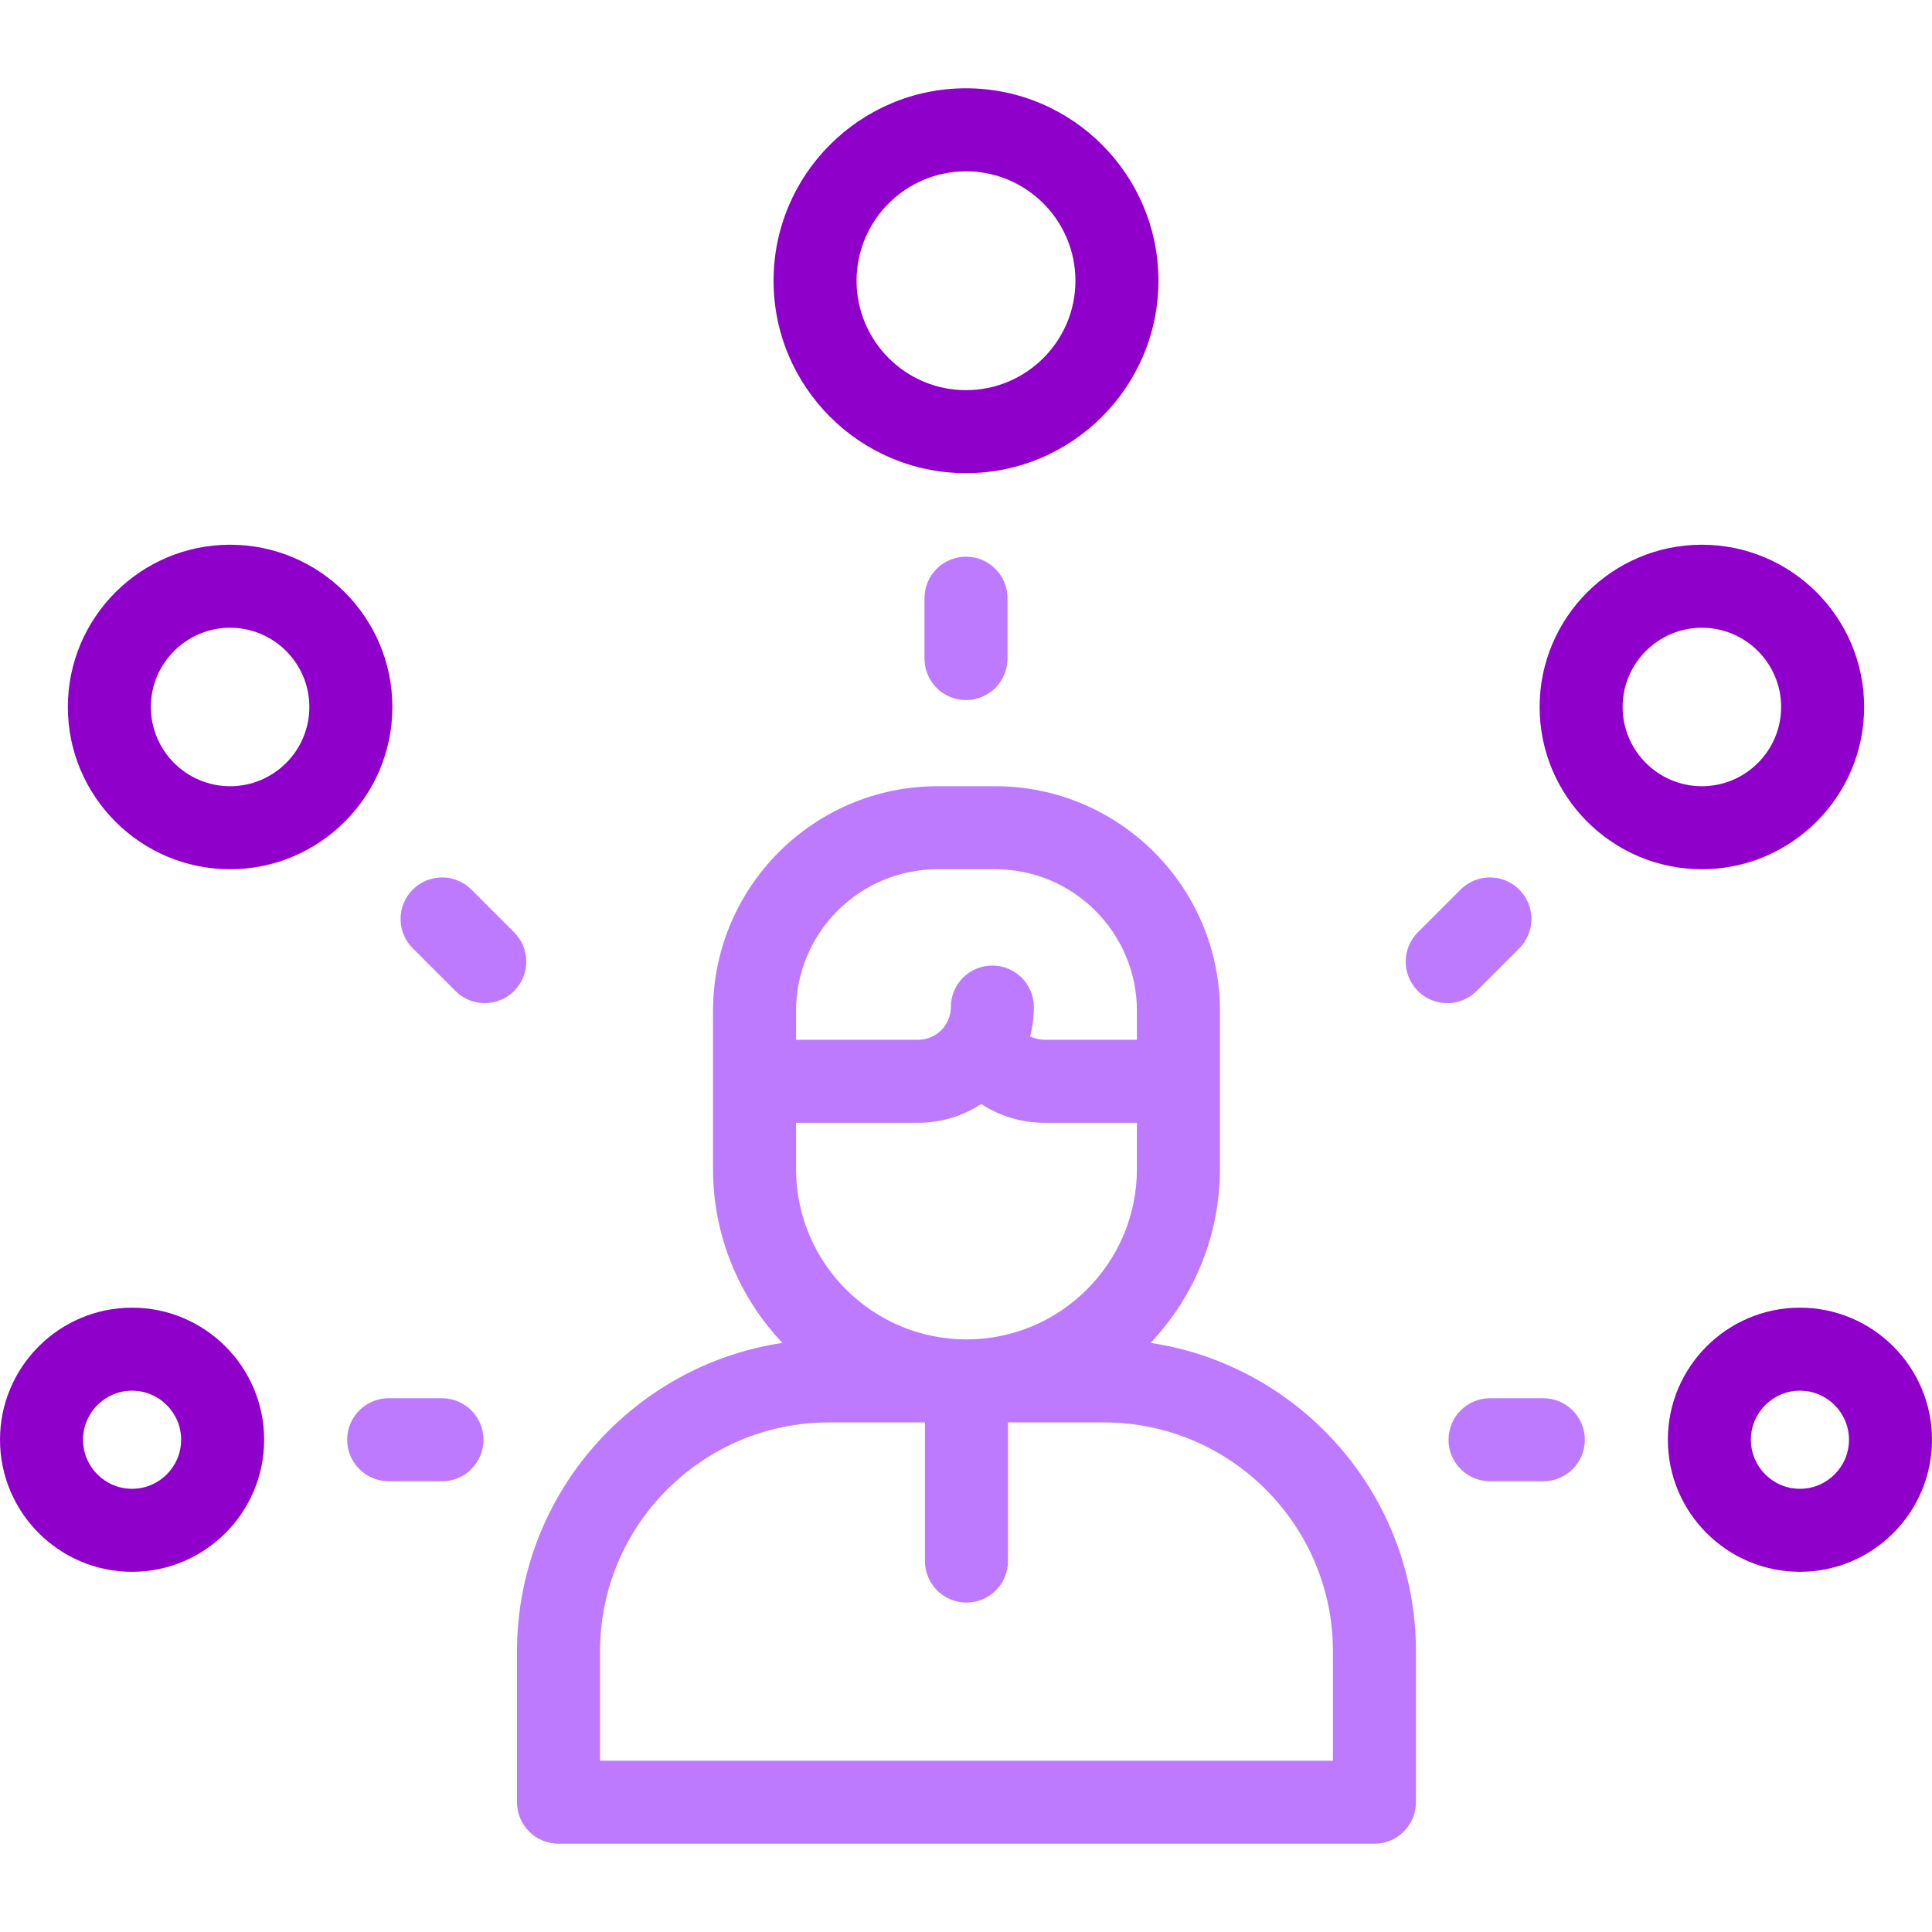
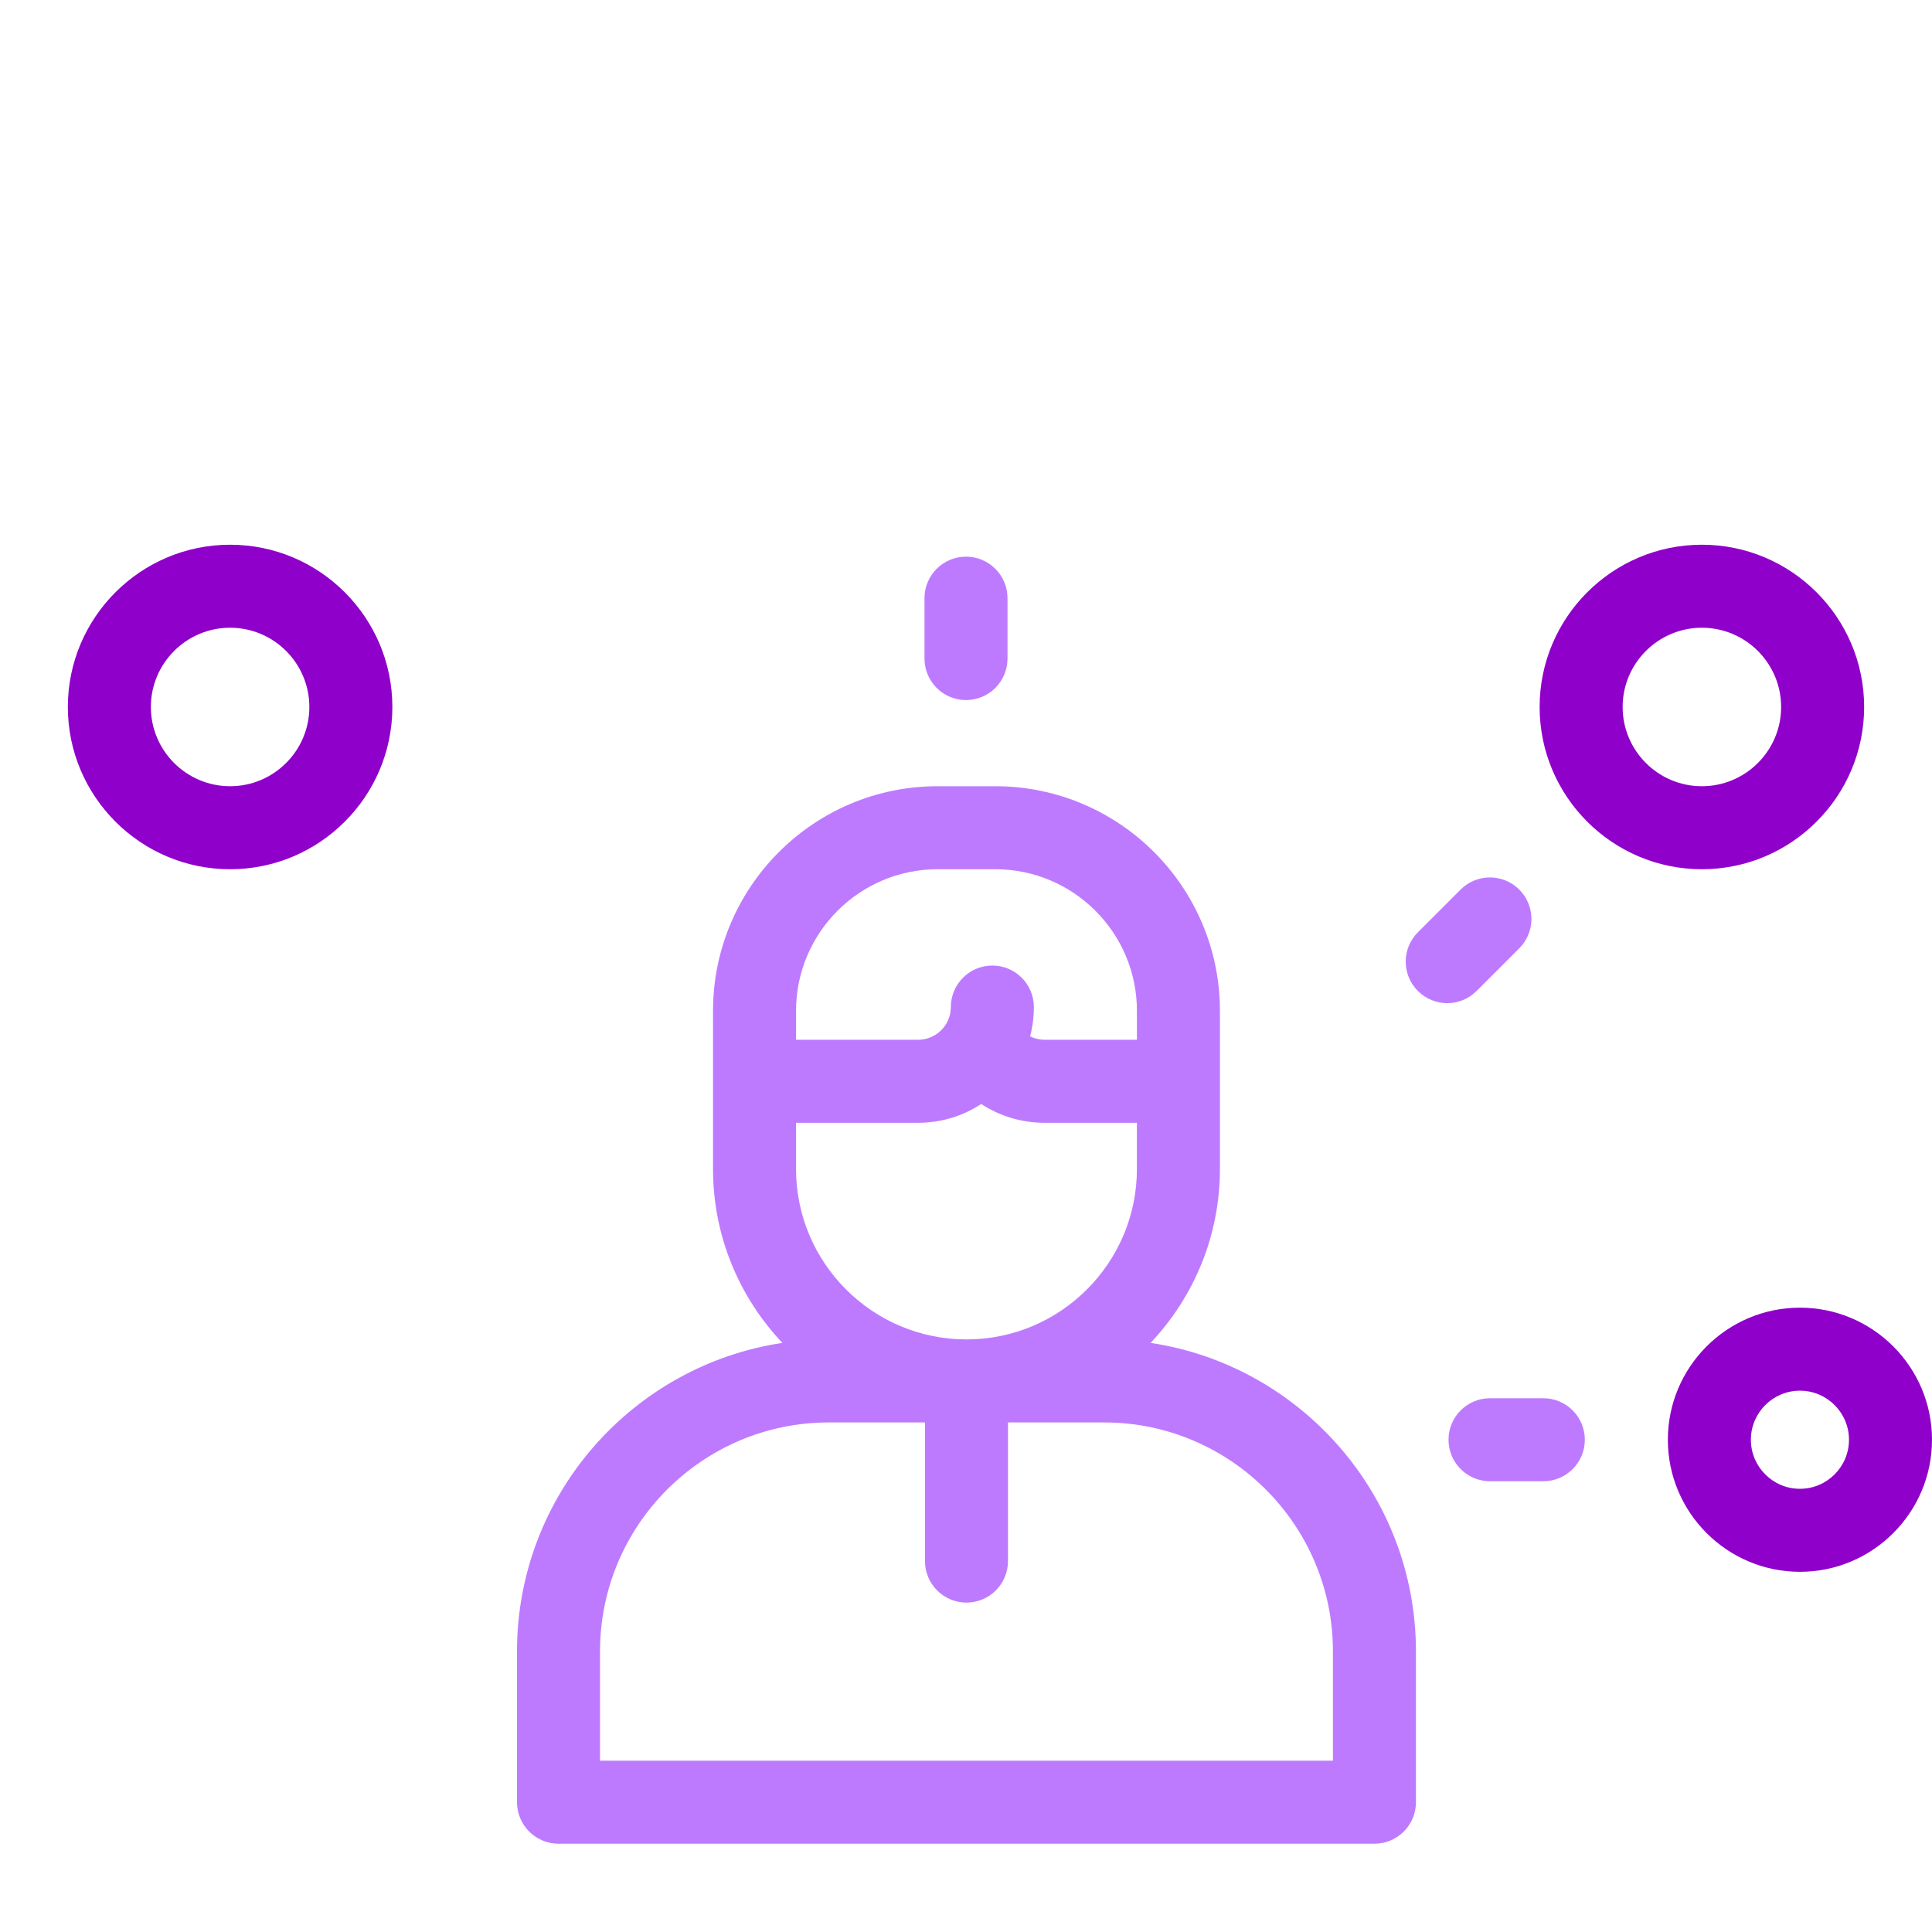
<svg xmlns="http://www.w3.org/2000/svg" width="512" height="512" viewBox="0 0 512 512" fill="none">
-   <path d="M256 125.397C227.878 125.397 205 102.519 205 74.397C205 46.275 227.878 23.397 256 23.397C284.122 23.397 307 46.275 307 74.397C307 102.519 284.122 125.397 256 125.397ZM256 45.397C240.009 45.397 227 58.406 227 74.397C227 90.388 240.009 103.397 256 103.397C271.991 103.397 285 90.388 285 74.397C285 58.406 271.991 45.397 256 45.397Z" fill="#9000CB" />
  <path d="M451.016 230.357C427.306 230.357 408.016 211.067 408.016 187.357C408.016 163.647 427.306 144.357 451.016 144.357C474.726 144.357 494.016 163.647 494.016 187.357C494.016 211.067 474.726 230.357 451.016 230.357ZM451.016 166.357C439.436 166.357 430.016 175.777 430.016 187.357C430.016 198.937 439.436 208.357 451.016 208.357C462.596 208.357 472.016 198.937 472.016 187.357C472.016 175.777 462.595 166.357 451.016 166.357Z" fill="#9000CB" />
  <path d="M60.98 230.357C37.27 230.357 17.98 211.067 17.98 187.357C17.98 163.647 37.27 144.357 60.98 144.357C84.691 144.357 103.98 163.647 103.98 187.357C103.98 211.067 84.692 230.357 60.98 230.357ZM60.98 166.357C49.401 166.357 39.98 175.777 39.98 187.357C39.98 198.937 49.401 208.357 60.98 208.357C72.561 208.357 81.981 198.937 81.981 187.357C81.981 175.777 72.561 166.357 60.98 166.357Z" fill="#9000CB" />
  <path d="M477 416.546C457.701 416.546 442 400.845 442 381.546C442 362.247 457.701 346.546 477 346.546C496.299 346.546 512 362.247 512 381.546C512 400.845 496.299 416.546 477 416.546ZM477 368.546C469.832 368.546 464 374.378 464 381.546C464 388.714 469.832 394.546 477 394.546C484.168 394.546 490 388.714 490 381.546C490 374.378 484.168 368.546 477 368.546Z" fill="#9000CB" />
-   <path d="M35 416.546C15.701 416.546 0 400.845 0 381.546C0 362.247 15.701 346.546 35 346.546C54.299 346.546 70 362.247 70 381.546C70 400.845 54.299 416.546 35 416.546ZM35 368.546C27.832 368.546 22 374.378 22 381.546C22 388.714 27.832 394.546 35 394.546C42.168 394.546 48 388.714 48 381.546C48 374.378 42.168 368.546 35 368.546Z" fill="#9000CB" />
  <path d="M256 185.524C262.075 185.524 267 180.599 267 174.524V158.524C267 152.449 262.075 147.524 256 147.524C249.925 147.524 245 152.449 245 158.524V174.524C245 180.6 249.925 185.524 256 185.524Z" fill="#BE7AFF" />
  <path d="M402.622 251.309C406.917 247.013 406.917 240.048 402.622 235.752C398.326 231.456 391.362 231.456 387.066 235.752L375.753 247.065C371.457 251.361 371.457 258.326 375.753 262.622C377.901 264.77 380.716 265.844 383.531 265.844C386.346 265.844 389.161 264.77 391.309 262.622L402.622 251.309Z" fill="#BE7AFF" />
-   <path d="M136.248 247.066L124.934 235.753C120.638 231.457 113.674 231.457 109.378 235.753C105.082 240.049 105.082 247.014 109.378 251.31L120.691 262.623C122.839 264.771 125.653 265.845 128.468 265.845C131.283 265.845 134.098 264.771 136.246 262.623C140.542 258.327 140.543 251.362 136.248 247.066Z" fill="#BE7AFF" />
  <path d="M304.915 355.882C316.294 343.843 323.293 327.624 323.293 309.79V267.878C323.293 235.058 296.592 208.357 263.772 208.357H248.479C215.659 208.357 188.958 235.058 188.958 267.878V309.79C188.958 327.623 195.957 343.843 207.336 355.882C167.588 361.853 137.012 396.227 137.012 437.613V477.603C137.012 483.678 141.937 488.603 148.012 488.603H364.239C370.314 488.603 375.239 483.678 375.239 477.603V437.613C375.239 396.227 344.663 361.853 304.915 355.882ZM210.958 309.79V297.549H243.315C249.48 297.549 255.221 295.714 260.034 292.571C264.93 295.778 270.719 297.549 276.822 297.549H301.292V309.79C301.292 334.696 281.03 354.958 256.125 354.958C231.22 354.958 210.958 334.696 210.958 309.79ZM248.479 230.357H263.773C284.462 230.357 301.294 247.189 301.294 267.878V275.549H276.824C275.461 275.549 274.16 275.222 272.987 274.643C273.636 272.163 273.984 269.562 273.984 266.882C273.984 260.807 269.059 255.882 262.984 255.882C256.909 255.882 251.984 260.807 251.984 266.882C251.984 271.661 248.096 275.549 243.317 275.549H210.96V267.878C210.958 247.189 227.79 230.357 248.479 230.357ZM353.239 466.603H159.013V437.613C159.013 404.168 186.222 376.958 219.668 376.958H245.126V413.702C245.126 419.777 250.051 424.702 256.126 424.702C262.201 424.702 267.126 419.777 267.126 413.702V376.958H292.584C326.029 376.958 353.239 404.167 353.239 437.613V466.603Z" fill="#BE7AFF" />
  <path d="M408.998 370.546H394.871C388.796 370.546 383.871 375.471 383.871 381.546C383.871 387.621 388.796 392.546 394.871 392.546H408.998C415.073 392.546 419.998 387.621 419.998 381.546C419.998 375.471 415.073 370.546 408.998 370.546Z" fill="#BE7AFF" />
-   <path d="M117.127 370.546H103C96.925 370.546 92 375.471 92 381.546C92 387.621 96.925 392.546 103 392.546H117.127C123.202 392.546 128.127 387.621 128.127 381.546C128.127 375.471 123.202 370.546 117.127 370.546Z" fill="#BE7AFF" />
</svg>